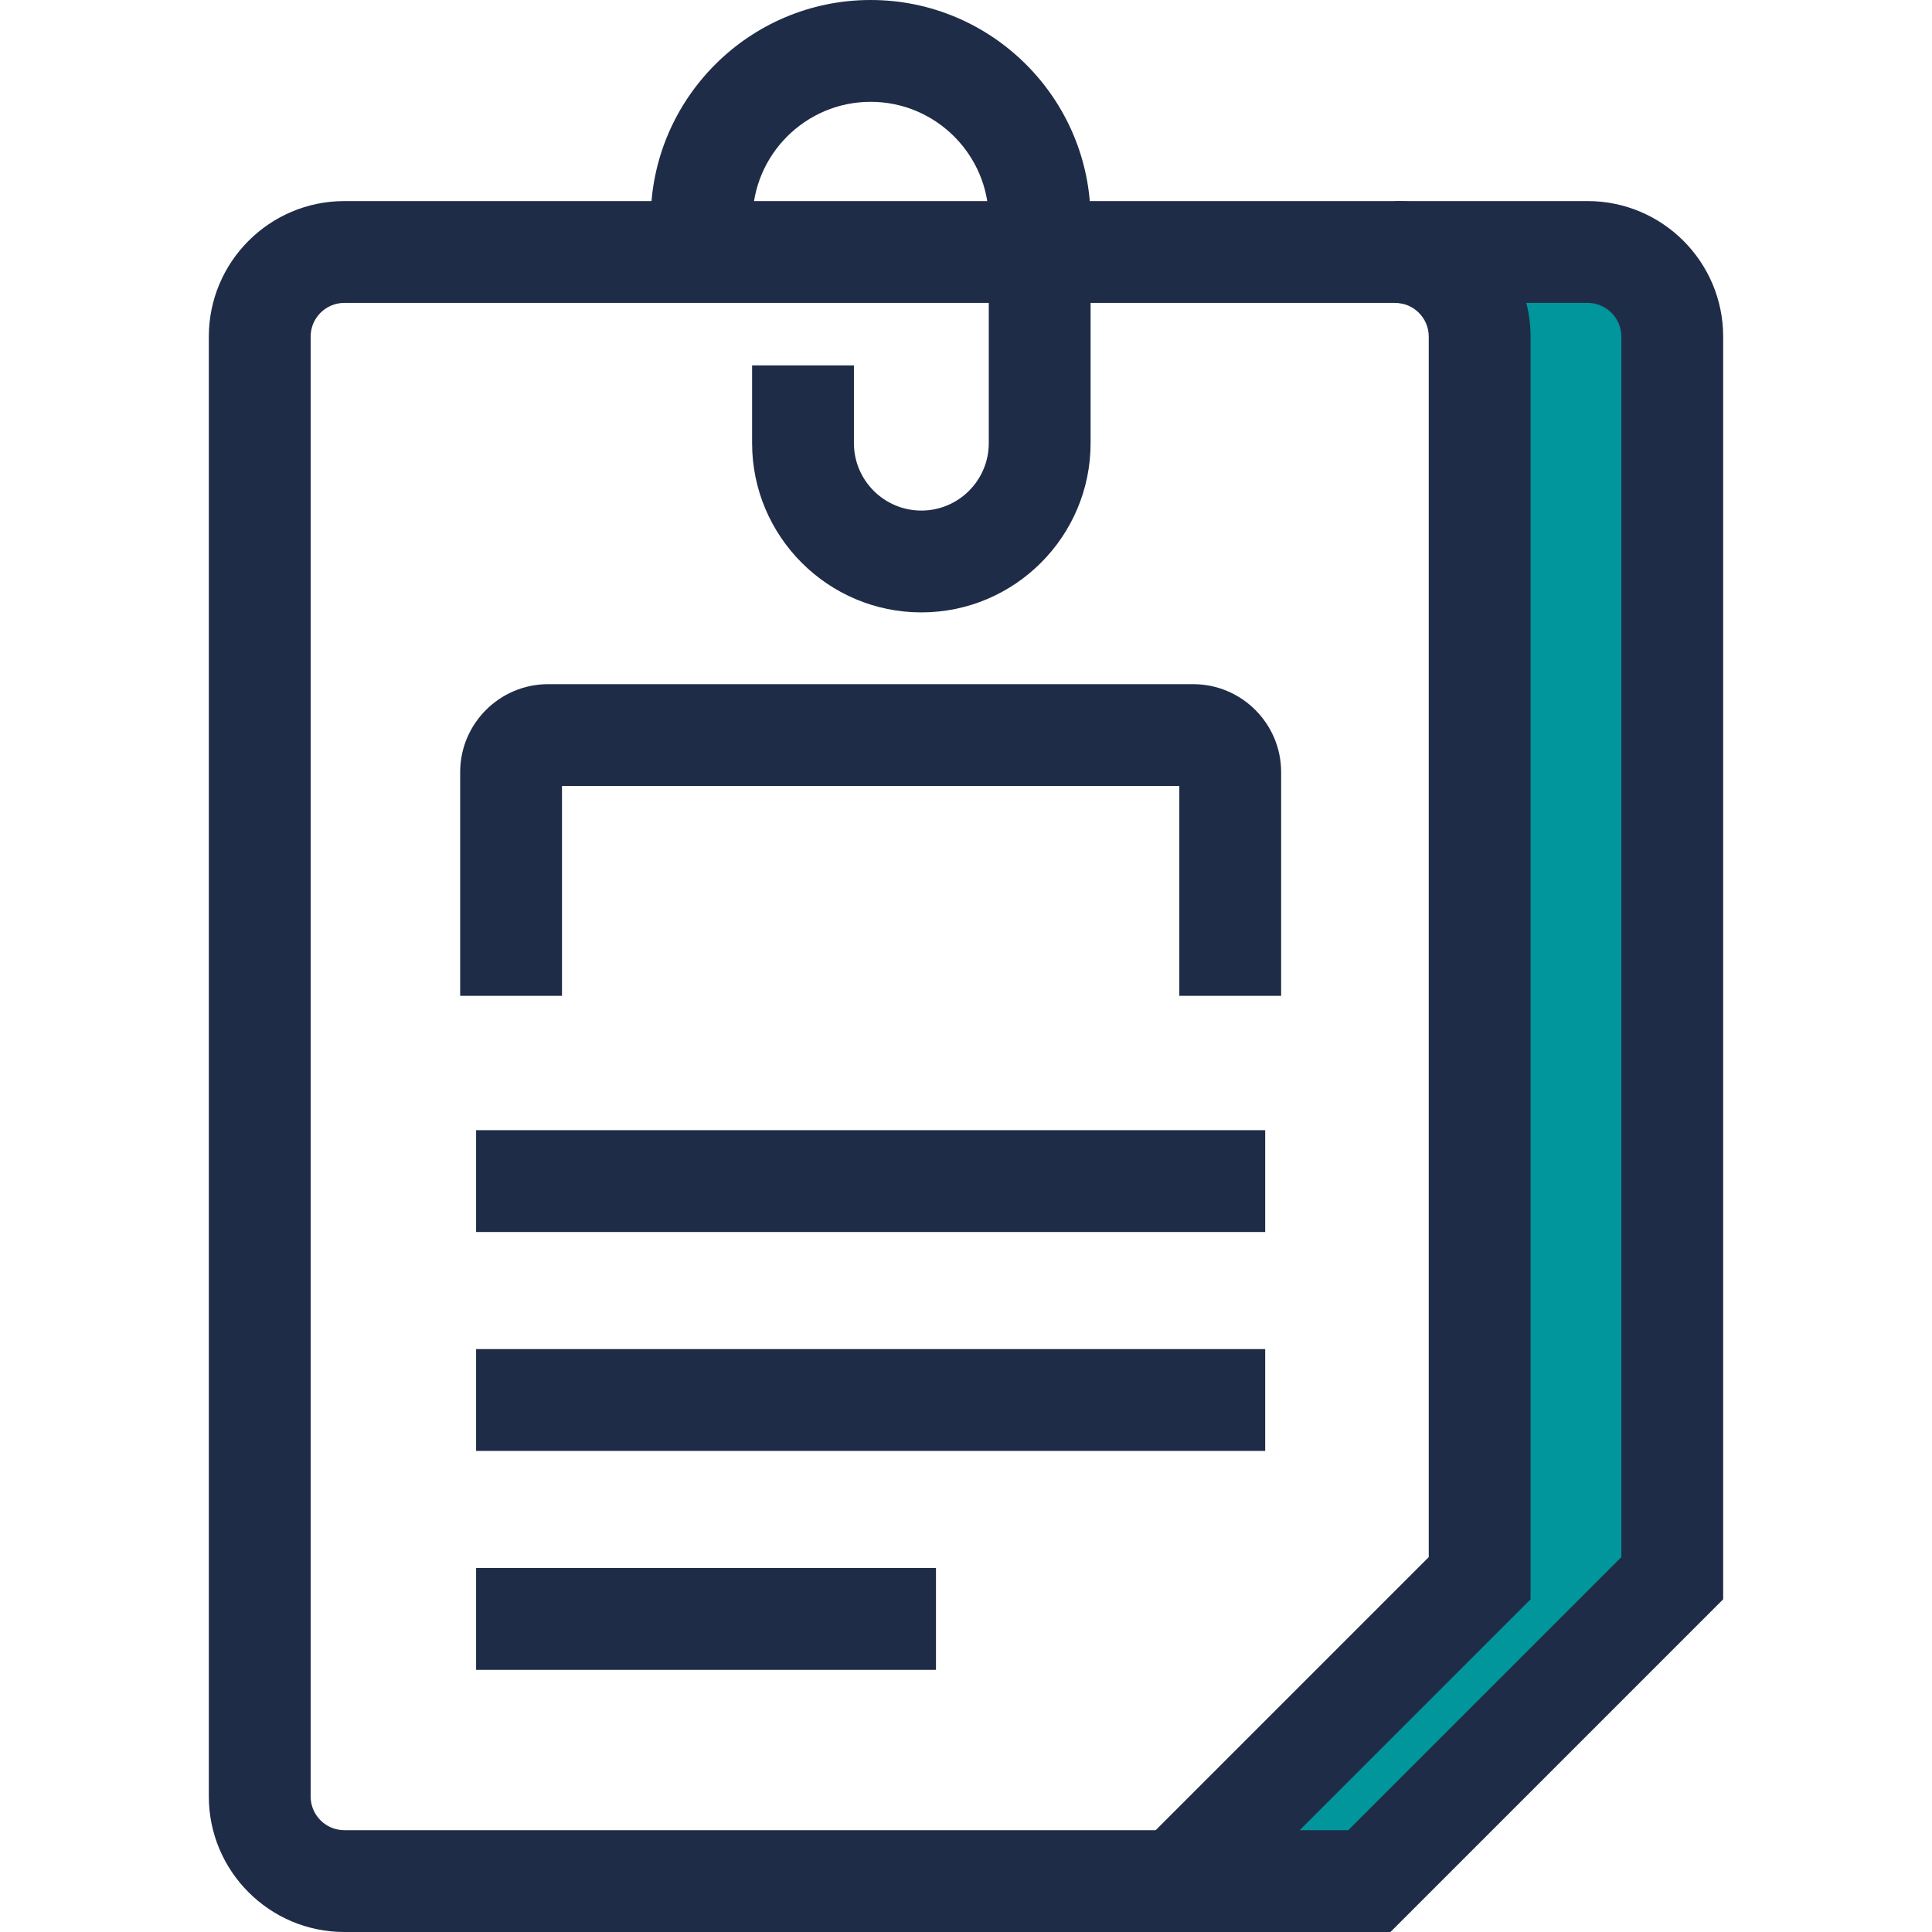
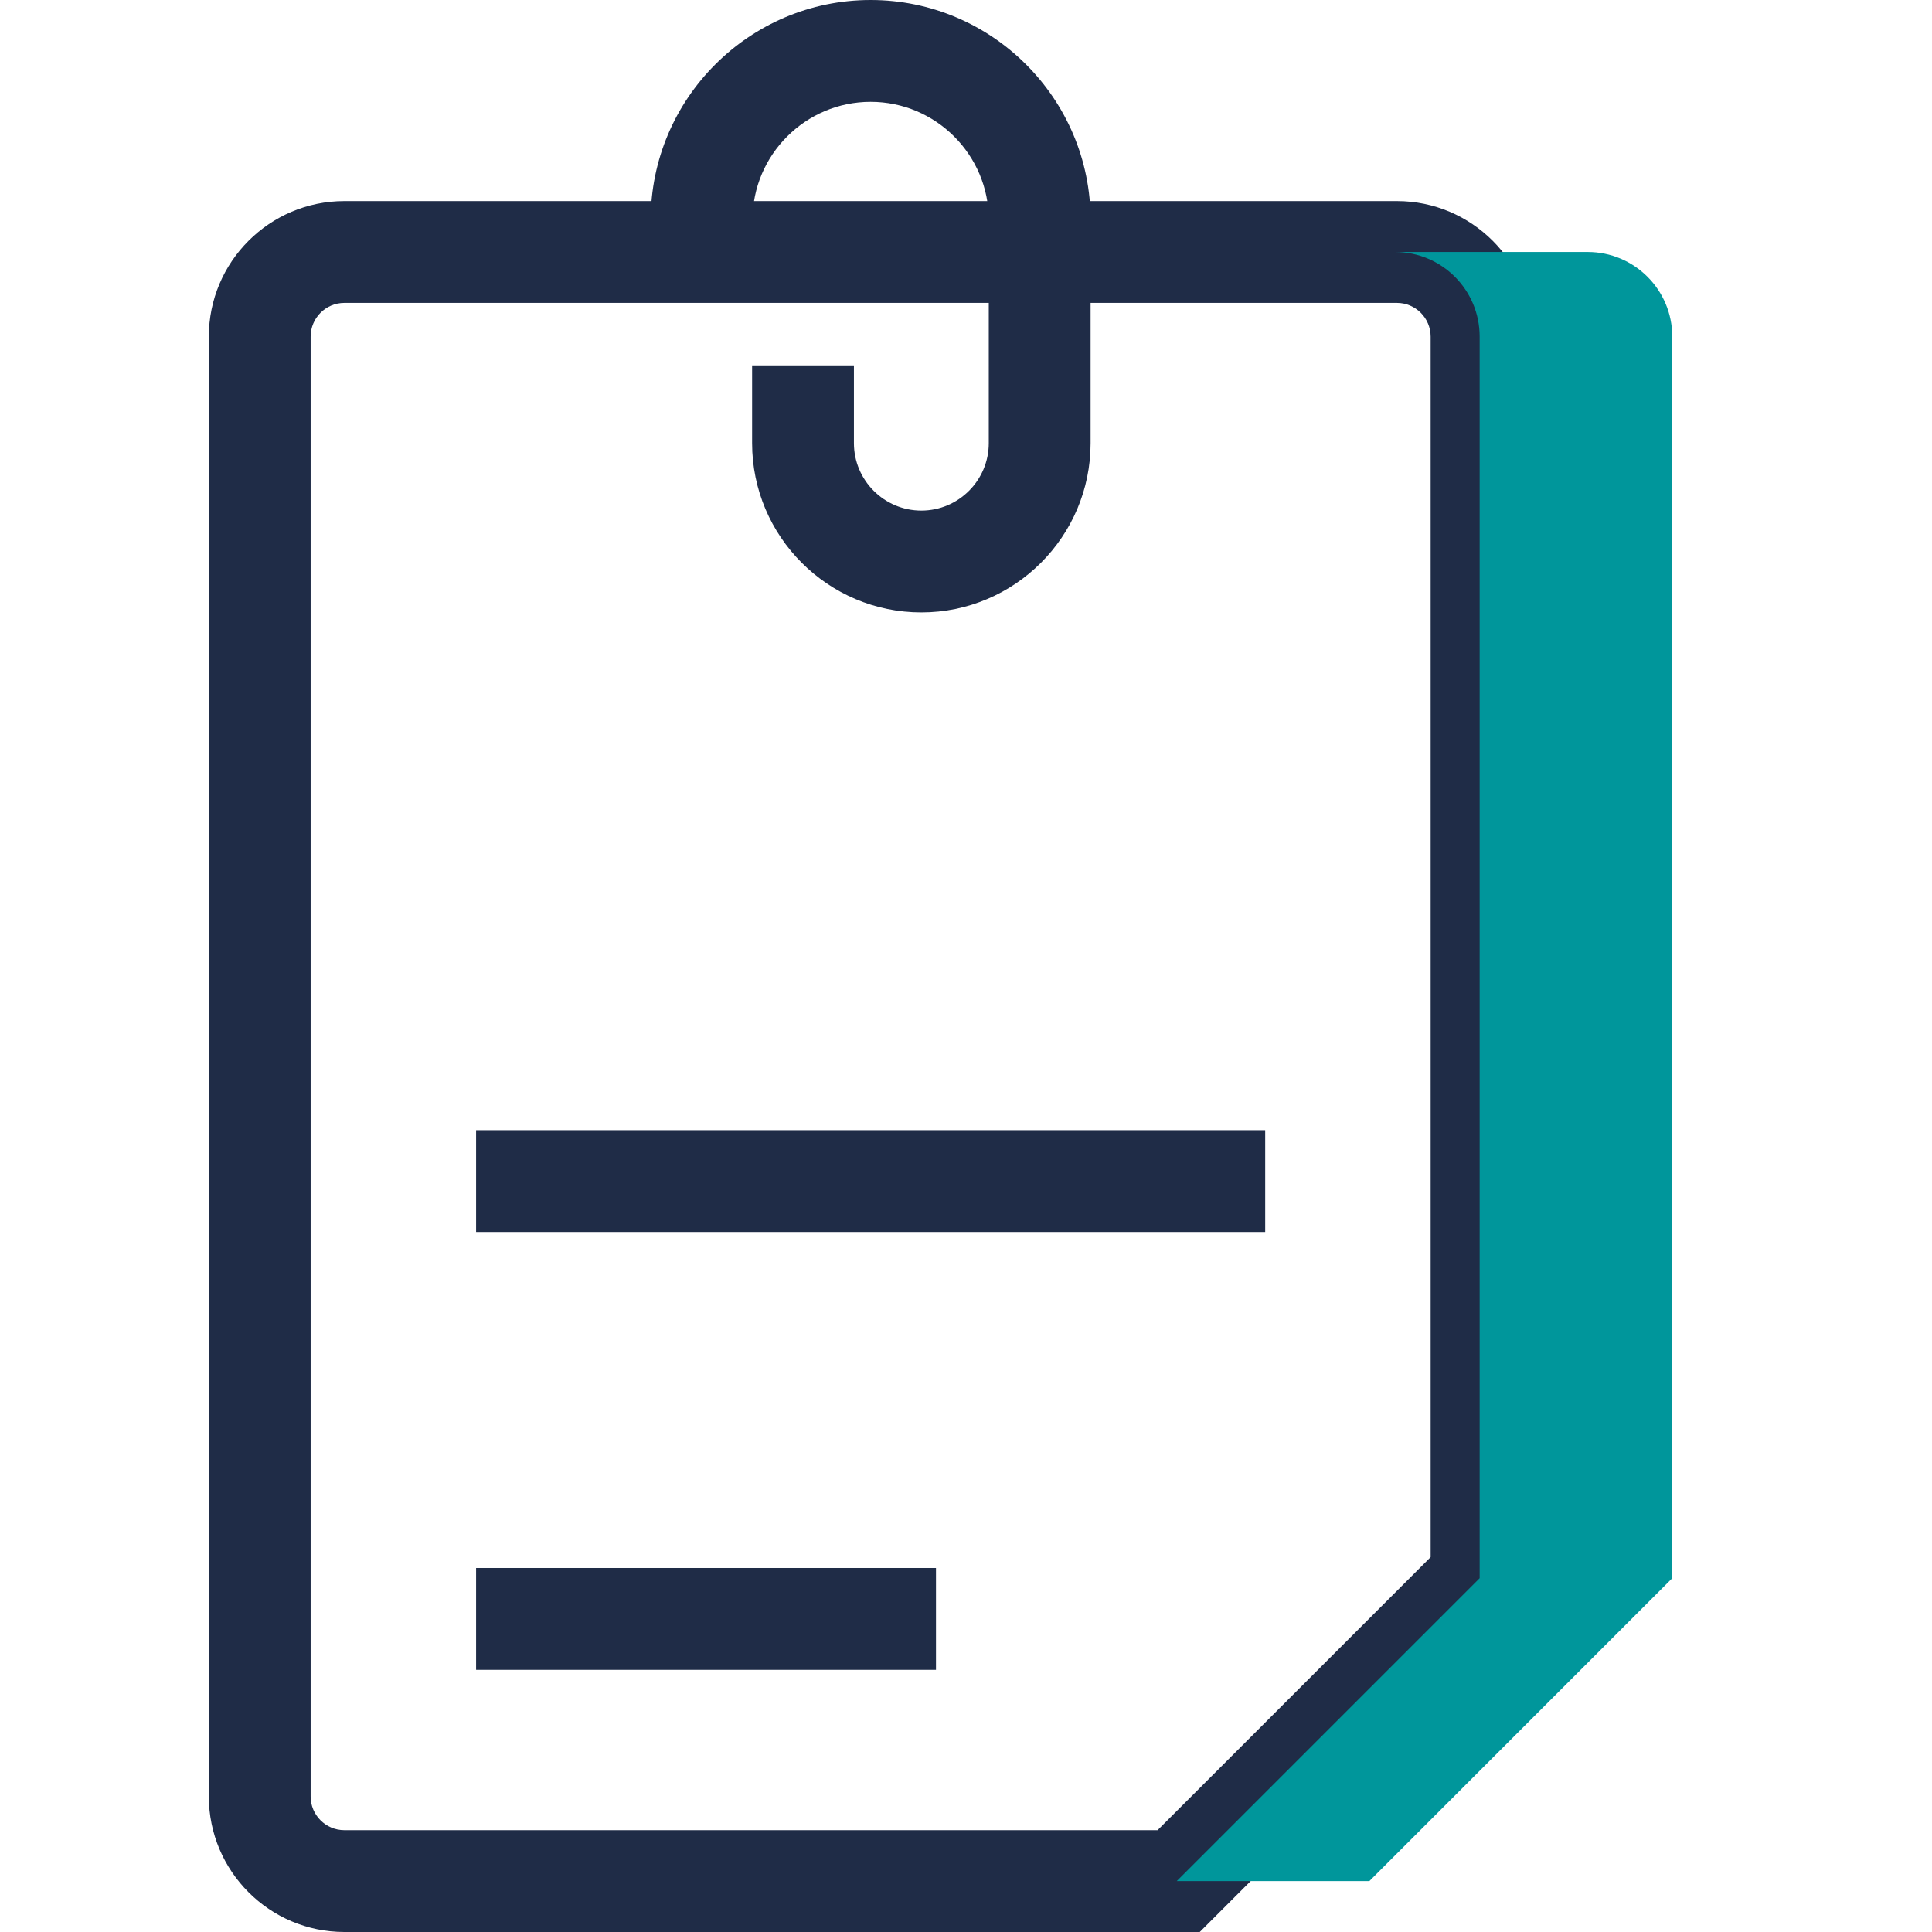
<svg xmlns="http://www.w3.org/2000/svg" version="1.1" id="Layer_1" viewBox="0 0 379.498 379.498" xml:space="preserve">
  <g id="XMLID_1152_">
    <g id="XMLID_1153_">
      <path id="XMLID_1154_" style="fill:#1F2C47;" d="M235.664,379.498H67.638c-14.678,0-26.619-11.941-26.619-26.619V66.117    c0-14.678,11.941-26.619,26.619-26.619H274.4c14.678,0,26.619,11.941,26.619,26.619v248.026L235.664,379.498z M67.638,59.498    c-3.65,0-6.619,2.969-6.619,6.619v286.762c0,3.65,2.969,6.619,6.619,6.619H227.38l53.639-53.64V66.117    c0-3.649-2.969-6.619-6.619-6.619C274.4,59.498,67.638,59.498,67.638,59.498z" />
    </g>
    <g id="XMLID_1157_">
-       <path id="XMLID_1158_" style="fill:#1F2C47;" d="M251.649,195.61h-20v-41.22H110.39v41.22h-20v-43.943    c0-9.526,7.75-17.277,17.277-17.277h126.706c9.526,0,17.277,7.75,17.277,17.277L251.649,195.61L251.649,195.61z" />
-     </g>
+       </g>
    <g id="XMLID_1159_">
      <g id="XMLID_1160_">
        <rect id="XMLID_1161_" x="93.519" y="222" style="fill:#1F2C47;" width="155" height="20" />
      </g>
      <g id="XMLID_1162_">
-         <rect id="XMLID_1163_" x="93.519" y="265" style="fill:#1F2C47;" width="155" height="20" />
-       </g>
+         </g>
      <g id="XMLID_1164_">
        <rect id="XMLID_1165_" x="93.519" y="308" style="fill:#1F2C47;" width="90.333" height="20" />
      </g>
    </g>
    <g id="XMLID_1166_">
      <path id="XMLID_1167_" style="fill:#1F2C47;" d="M180.978,120.29c-18.332,0-33.245-14.914-33.245-33.245V71.768h20v15.277    c0,7.303,5.942,13.245,13.245,13.245s13.245-5.941,13.245-13.245V43.204C194.223,30.409,183.814,20,171.02,20    c-12.795,0-23.204,10.409-23.204,23.204h-20C127.815,19.381,147.196,0,171.019,0s43.204,19.381,43.204,43.204v43.841    C214.223,105.376,199.309,120.29,180.978,120.29z" />
    </g>
    <g id="XMLID_1168_">
      <path id="XMLID_1169_" style="fill:#00969B;" d="M311.86,49.498h-37.833c9.178,0,16.619,7.44,16.619,16.619V310l-59.497,59.498    h37.833L328.479,310V66.116C328.479,56.938,321.038,49.498,311.86,49.498z" />
-       <path id="XMLID_1170_" style="fill:#1F2C47;" d="M273.124,379.498h-66.118l73.64-73.64V66.117c0-3.649-2.969-6.619-6.619-6.619    v-20h37.833c14.678,0,26.619,11.941,26.619,26.619v248.026L273.124,379.498z M255.29,359.498h9.549l53.64-53.64V66.117    c0-3.649-2.969-6.619-6.619-6.619h-12.047c0.544,2.117,0.833,4.334,0.833,6.619v248.026L255.29,359.498z" />
    </g>
  </g>
</svg>